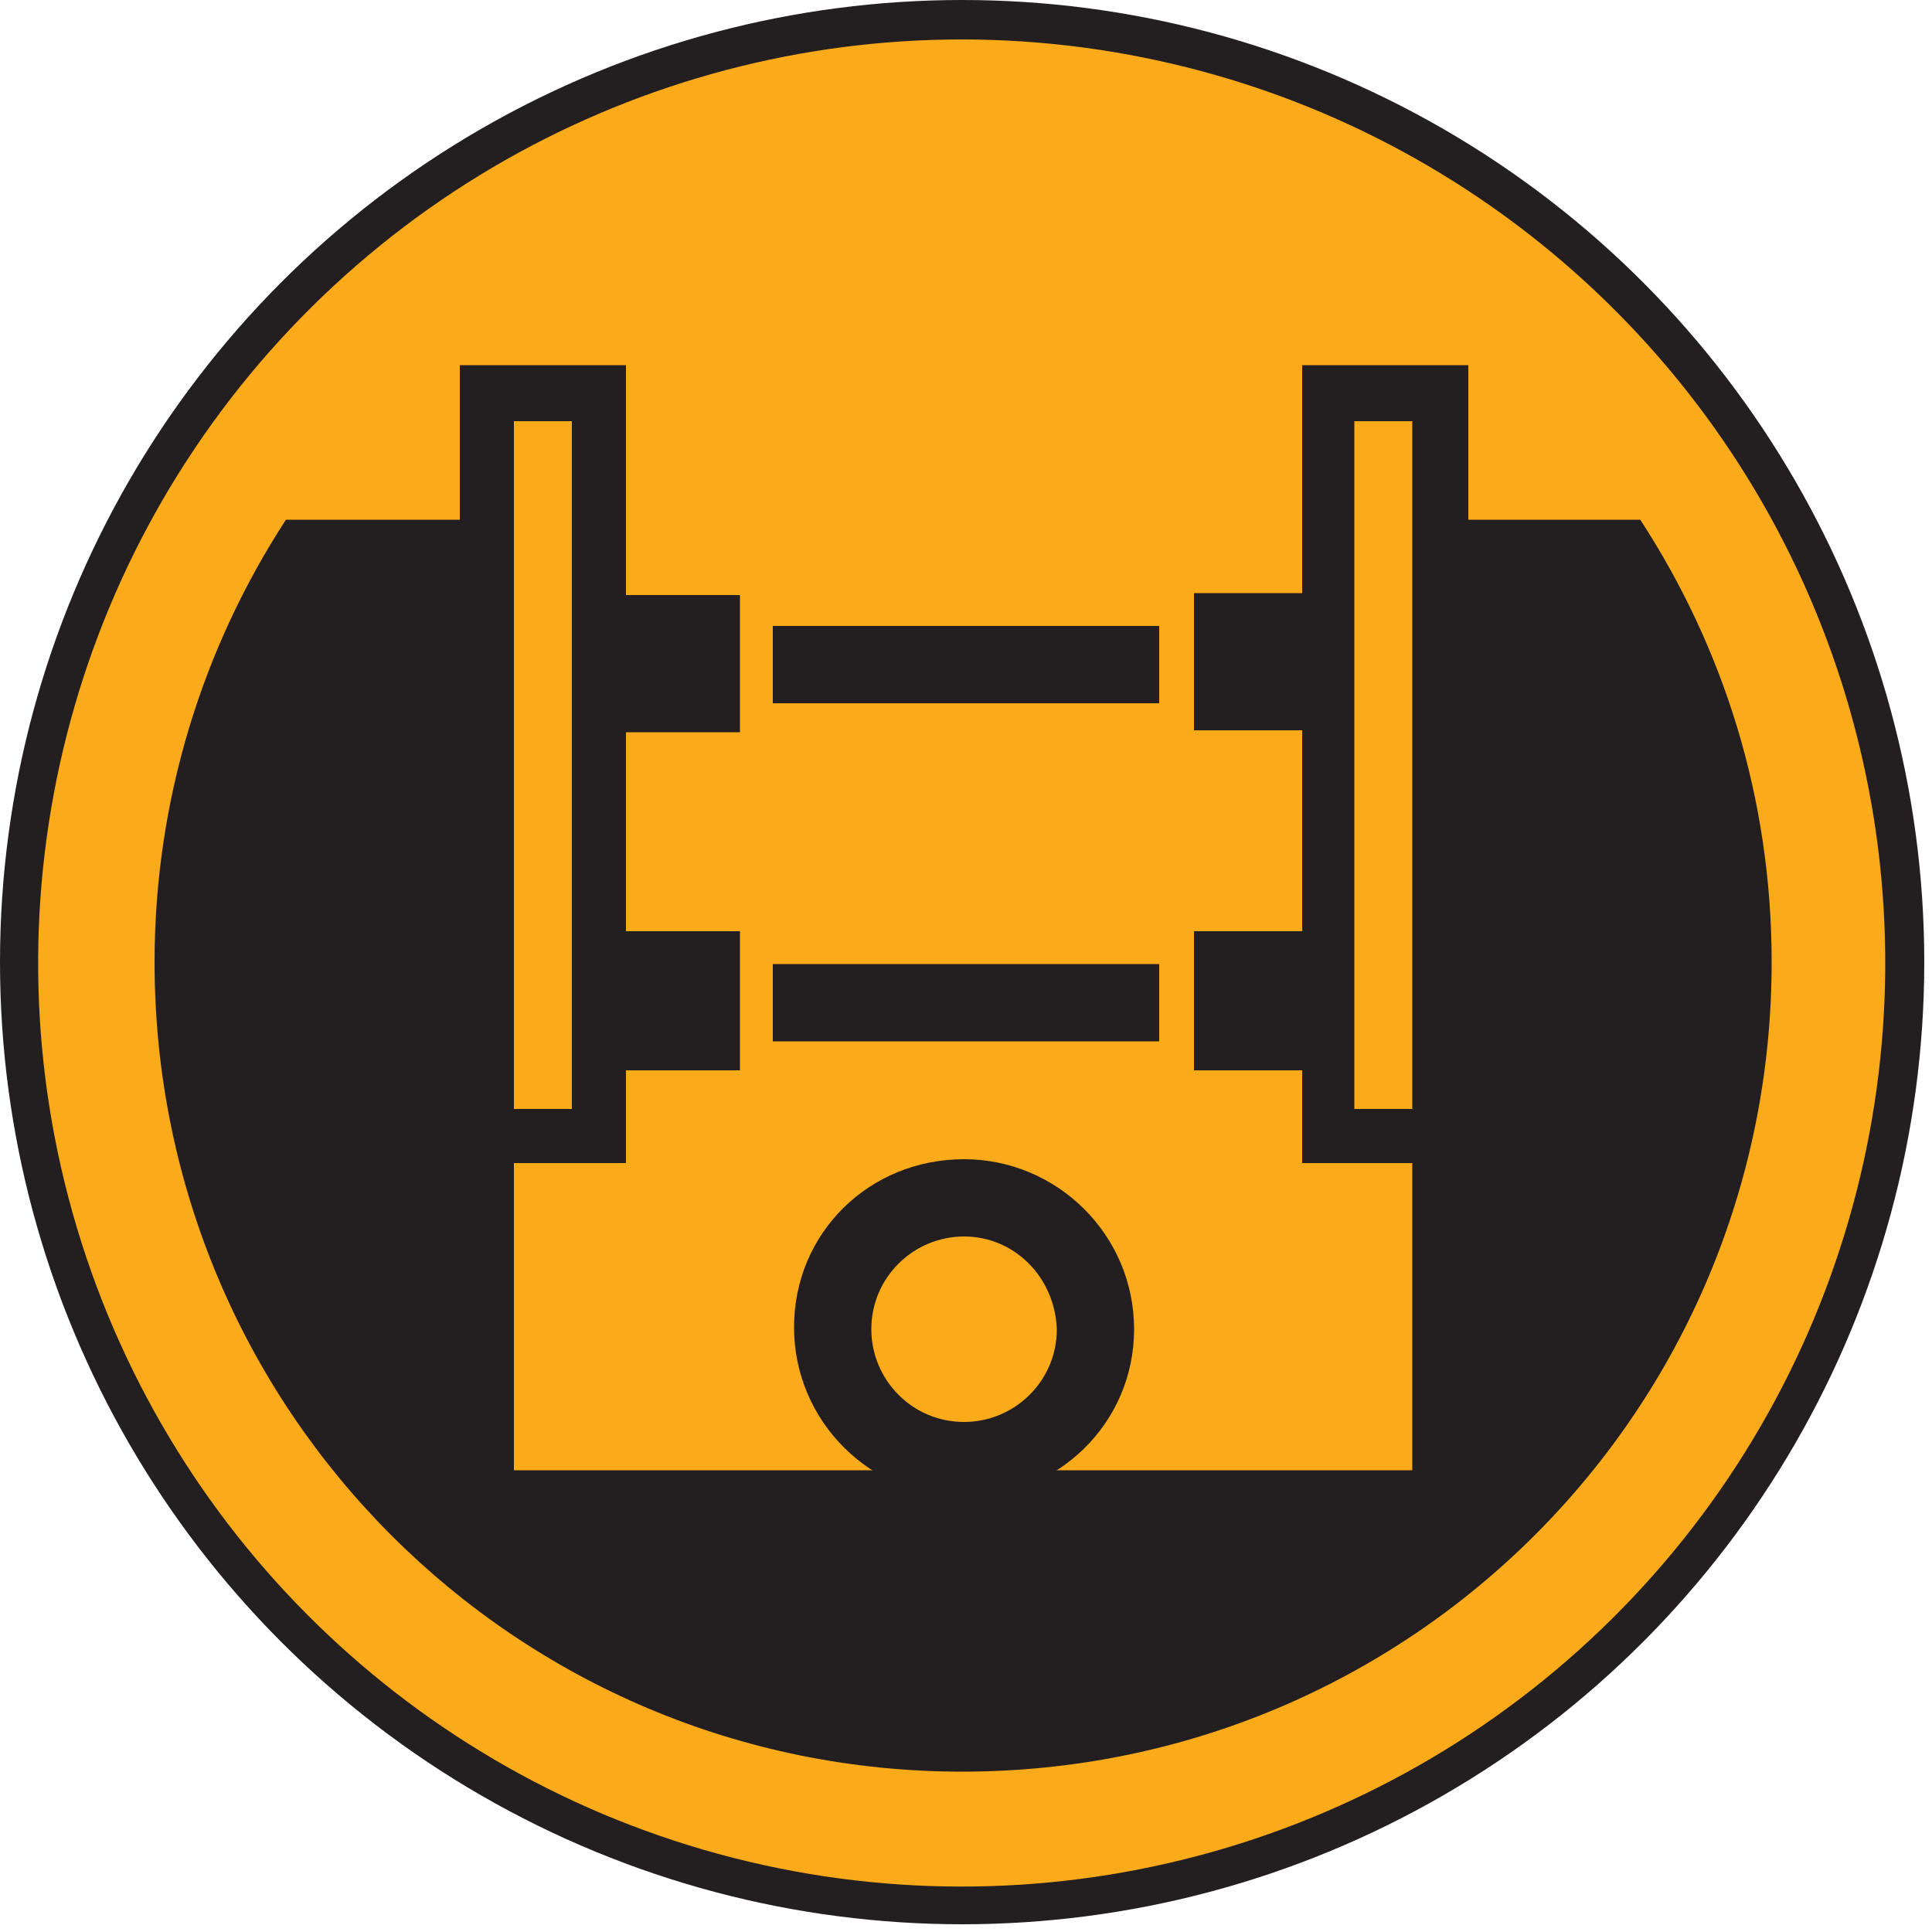
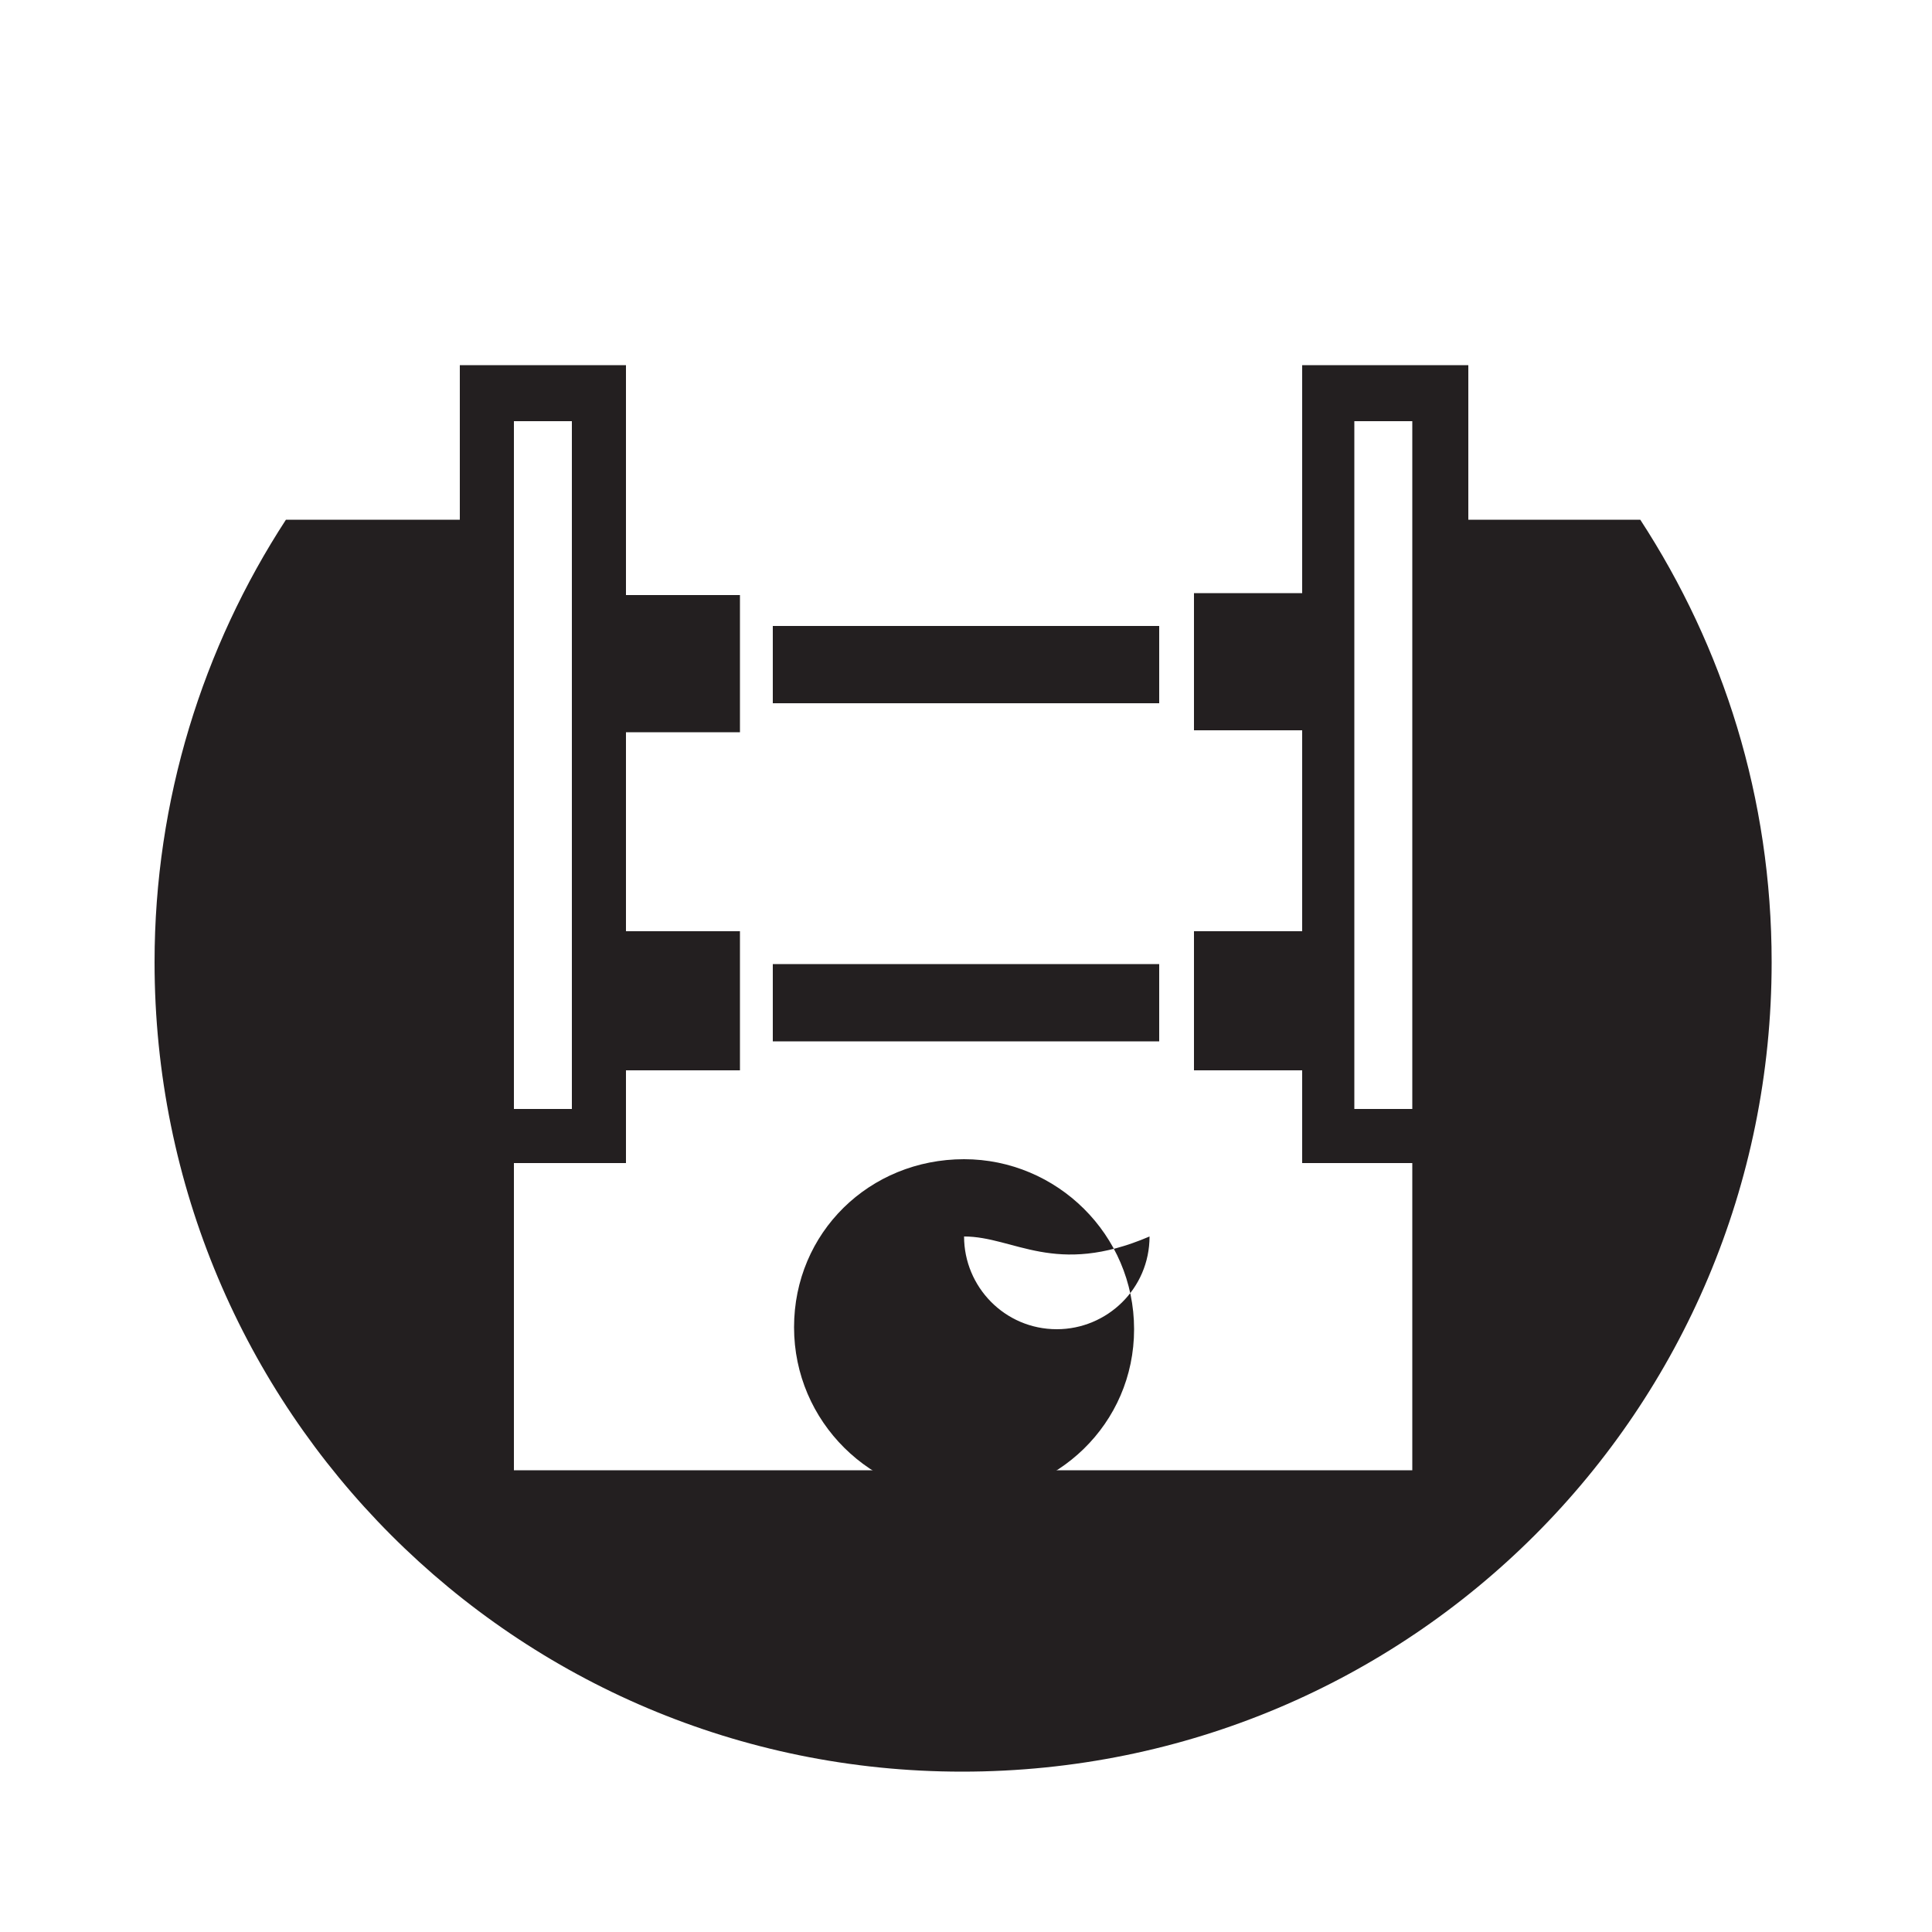
<svg xmlns="http://www.w3.org/2000/svg" version="1.1" id="Ebene_1" x="0px" y="0px" viewBox="0 0 100 100" style="enable-background:new 0 0 100 100;" xml:space="preserve">
  <style type="text/css">
	.st0{fill:#231F20;}
	.st1{fill:#FBAA19;}
</style>
  <g>
    <g>
-       <circle class="st0" cx="49.8" cy="49.8" r="49.8" />
-     </g>
+       </g>
    <g>
-       <ellipse transform="matrix(0.231 -0.973 0.973 0.231 -10.182 86.797)" class="st1" cx="49.8" cy="49.8" rx="47.8" ry="47.8" />
-     </g>
-     <path class="st0" d="M49.9,77.5c-4.8,0-8.8-3.9-8.8-8.8S45,60,49.9,60c4.8,0,8.8,3.9,8.8,8.8S54.7,77.5,49.9,77.5z M49.9,64   c-2.6,0-4.8,2.1-4.8,4.8c0,2.6,2.1,4.8,4.8,4.8c2.6,0,4.8-2.1,4.8-4.8C54.6,66.1,52.5,64,49.9,64z" />
+       </g>
+     <path class="st0" d="M49.9,77.5c-4.8,0-8.8-3.9-8.8-8.8S45,60,49.9,60c4.8,0,8.8,3.9,8.8,8.8S54.7,77.5,49.9,77.5z M49.9,64   c0,2.6,2.1,4.8,4.8,4.8c2.6,0,4.8-2.1,4.8-4.8C54.6,66.1,52.5,64,49.9,64z" />
    <path class="st0" d="M60,53.9H40v-4H60V53.9z M60,36.4H40v-4H60V36.4z M67.3,60.2h5.8v15.9H26.6V60.2h5.8v-4.8l5.9,0v-7.2l-5.9,0   V37.9h5.9v-7.1l-5.9,0V18.9h-8.6v8h-9C10.5,33.5,8,41.4,8,49.8C8,73,26.7,91.7,49.8,91.7C73,91.7,91.7,73,91.7,49.8   c0-8.5-2.5-16.3-6.8-22.9h-8.9v-8h-8.6v11.8h-5.6v7.1h5.6v10.4l-5.6,0v7.2l5.6,0V60.2z M73.1,57.4h-3V21.8h3V57.4z M29.6,21.8v35.6   h-3l0-35.6H29.6z" />
  </g>
</svg>